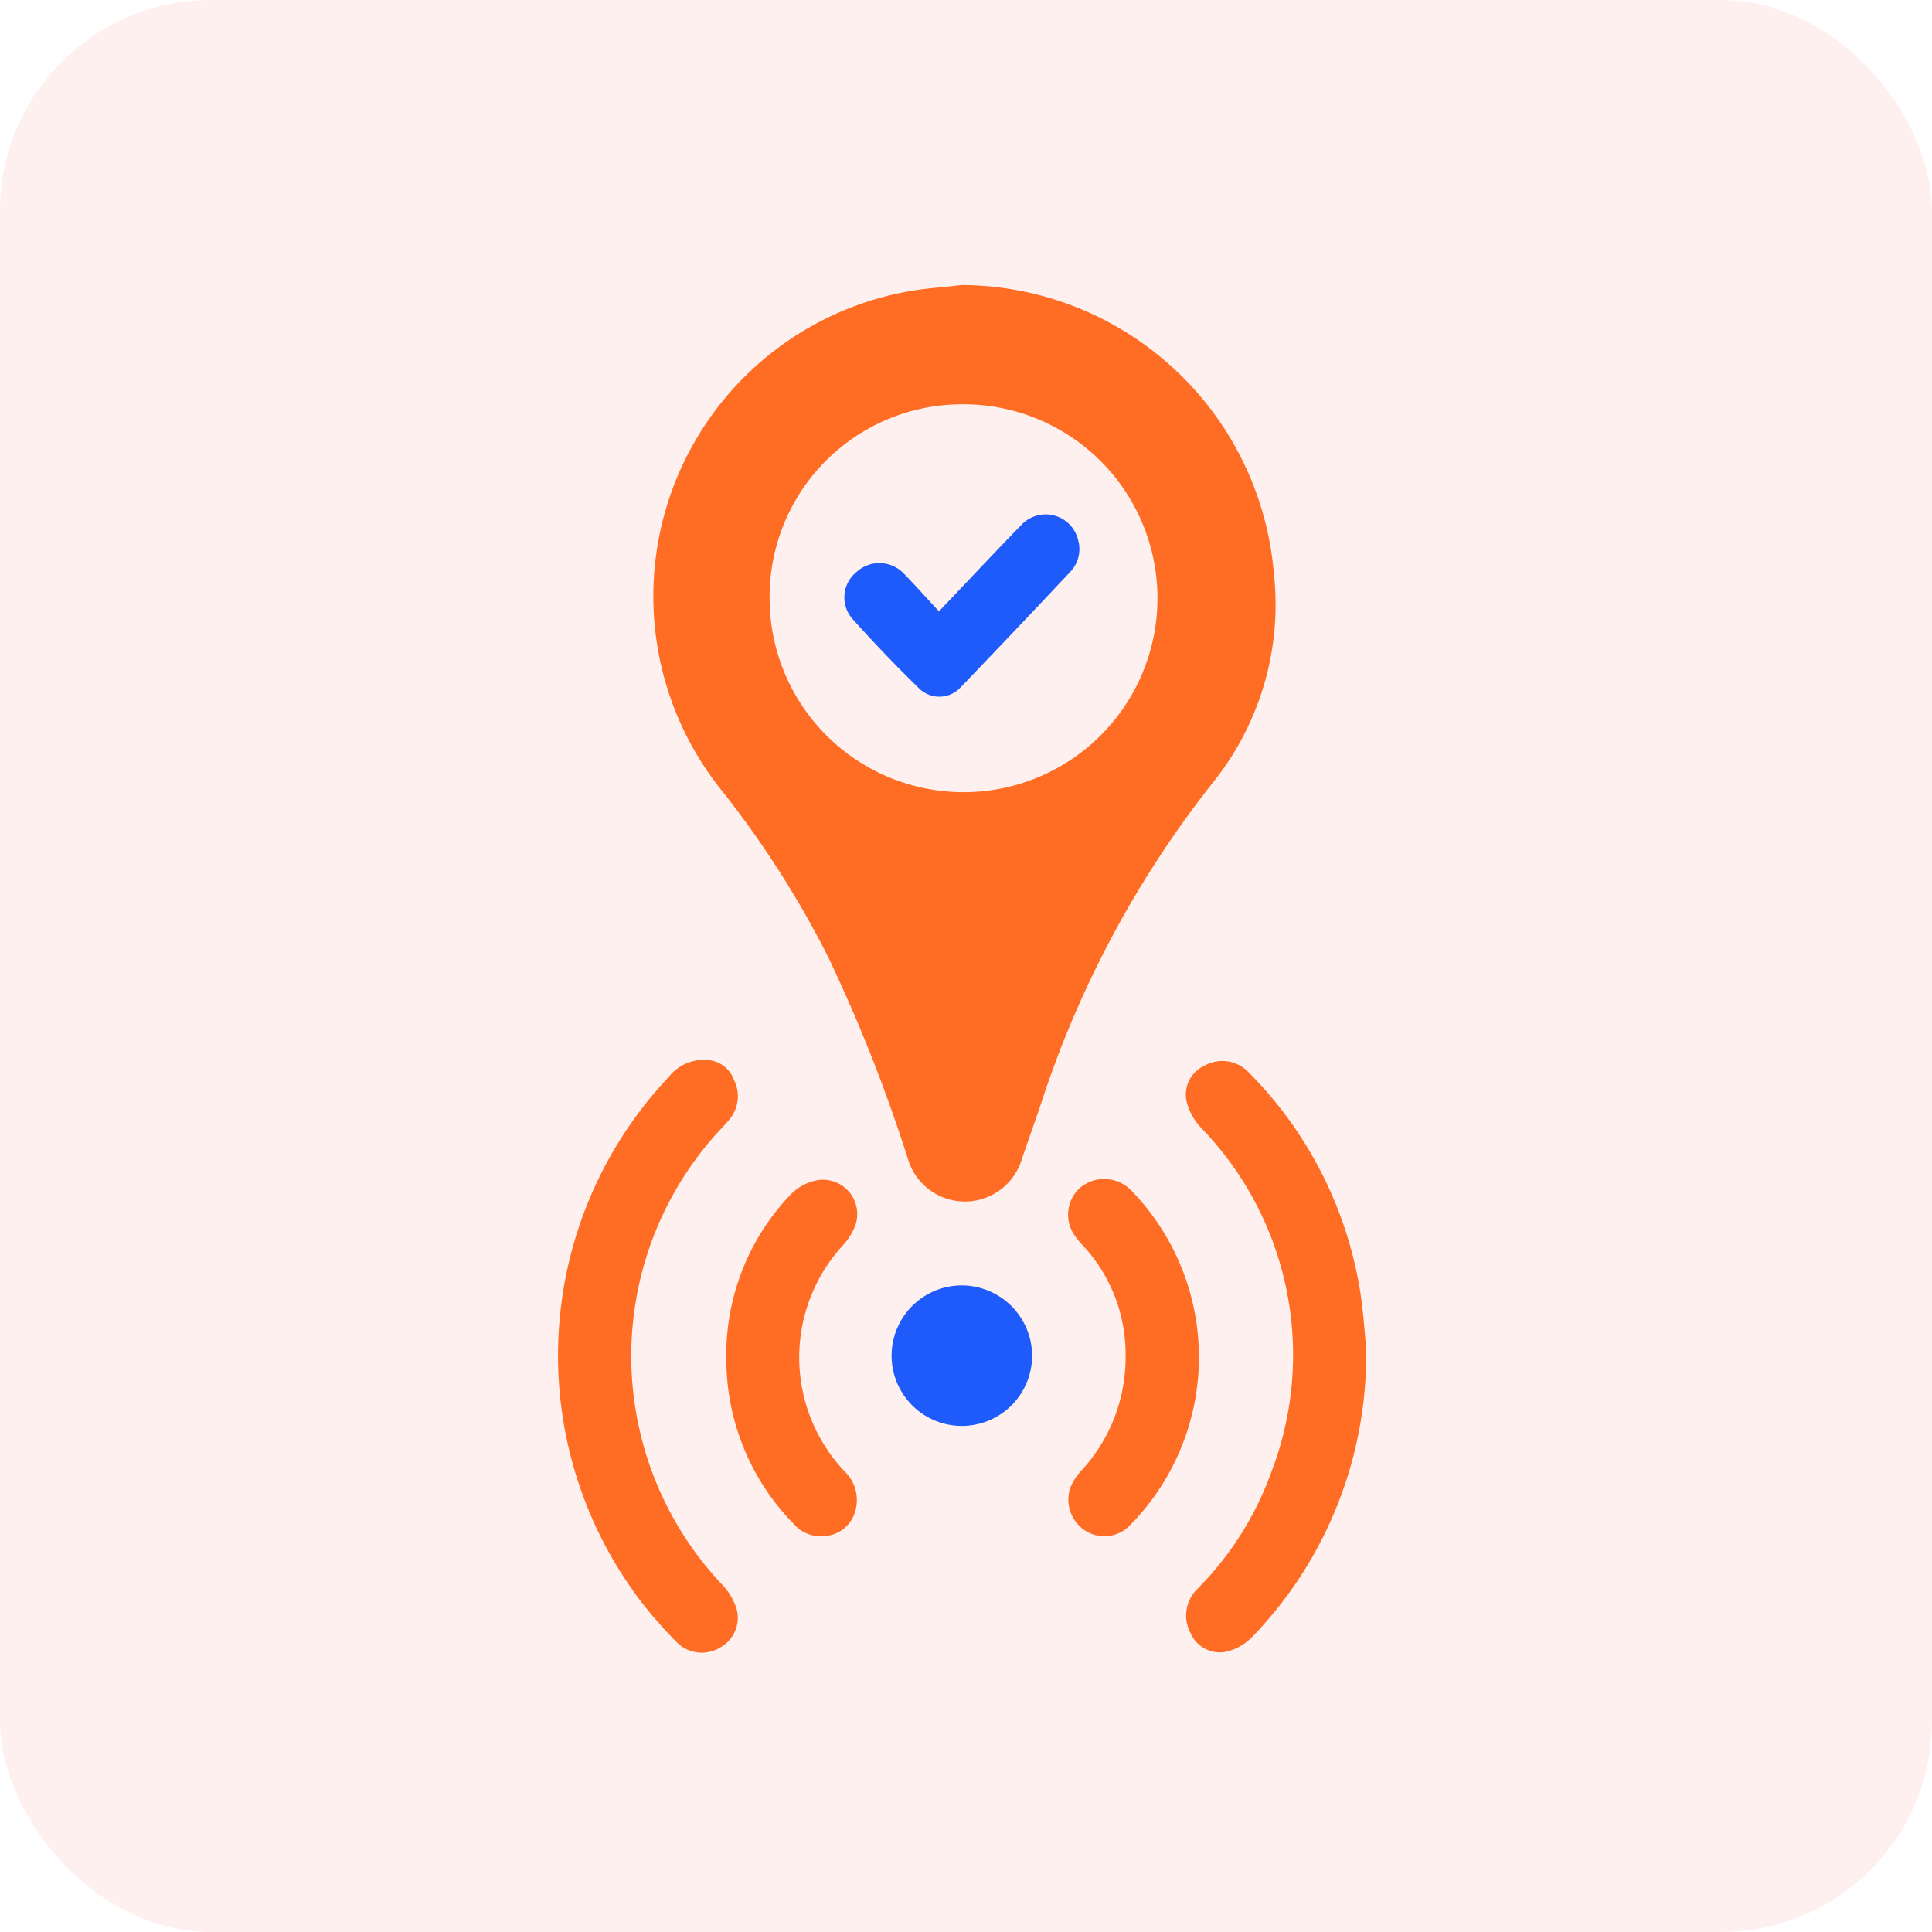
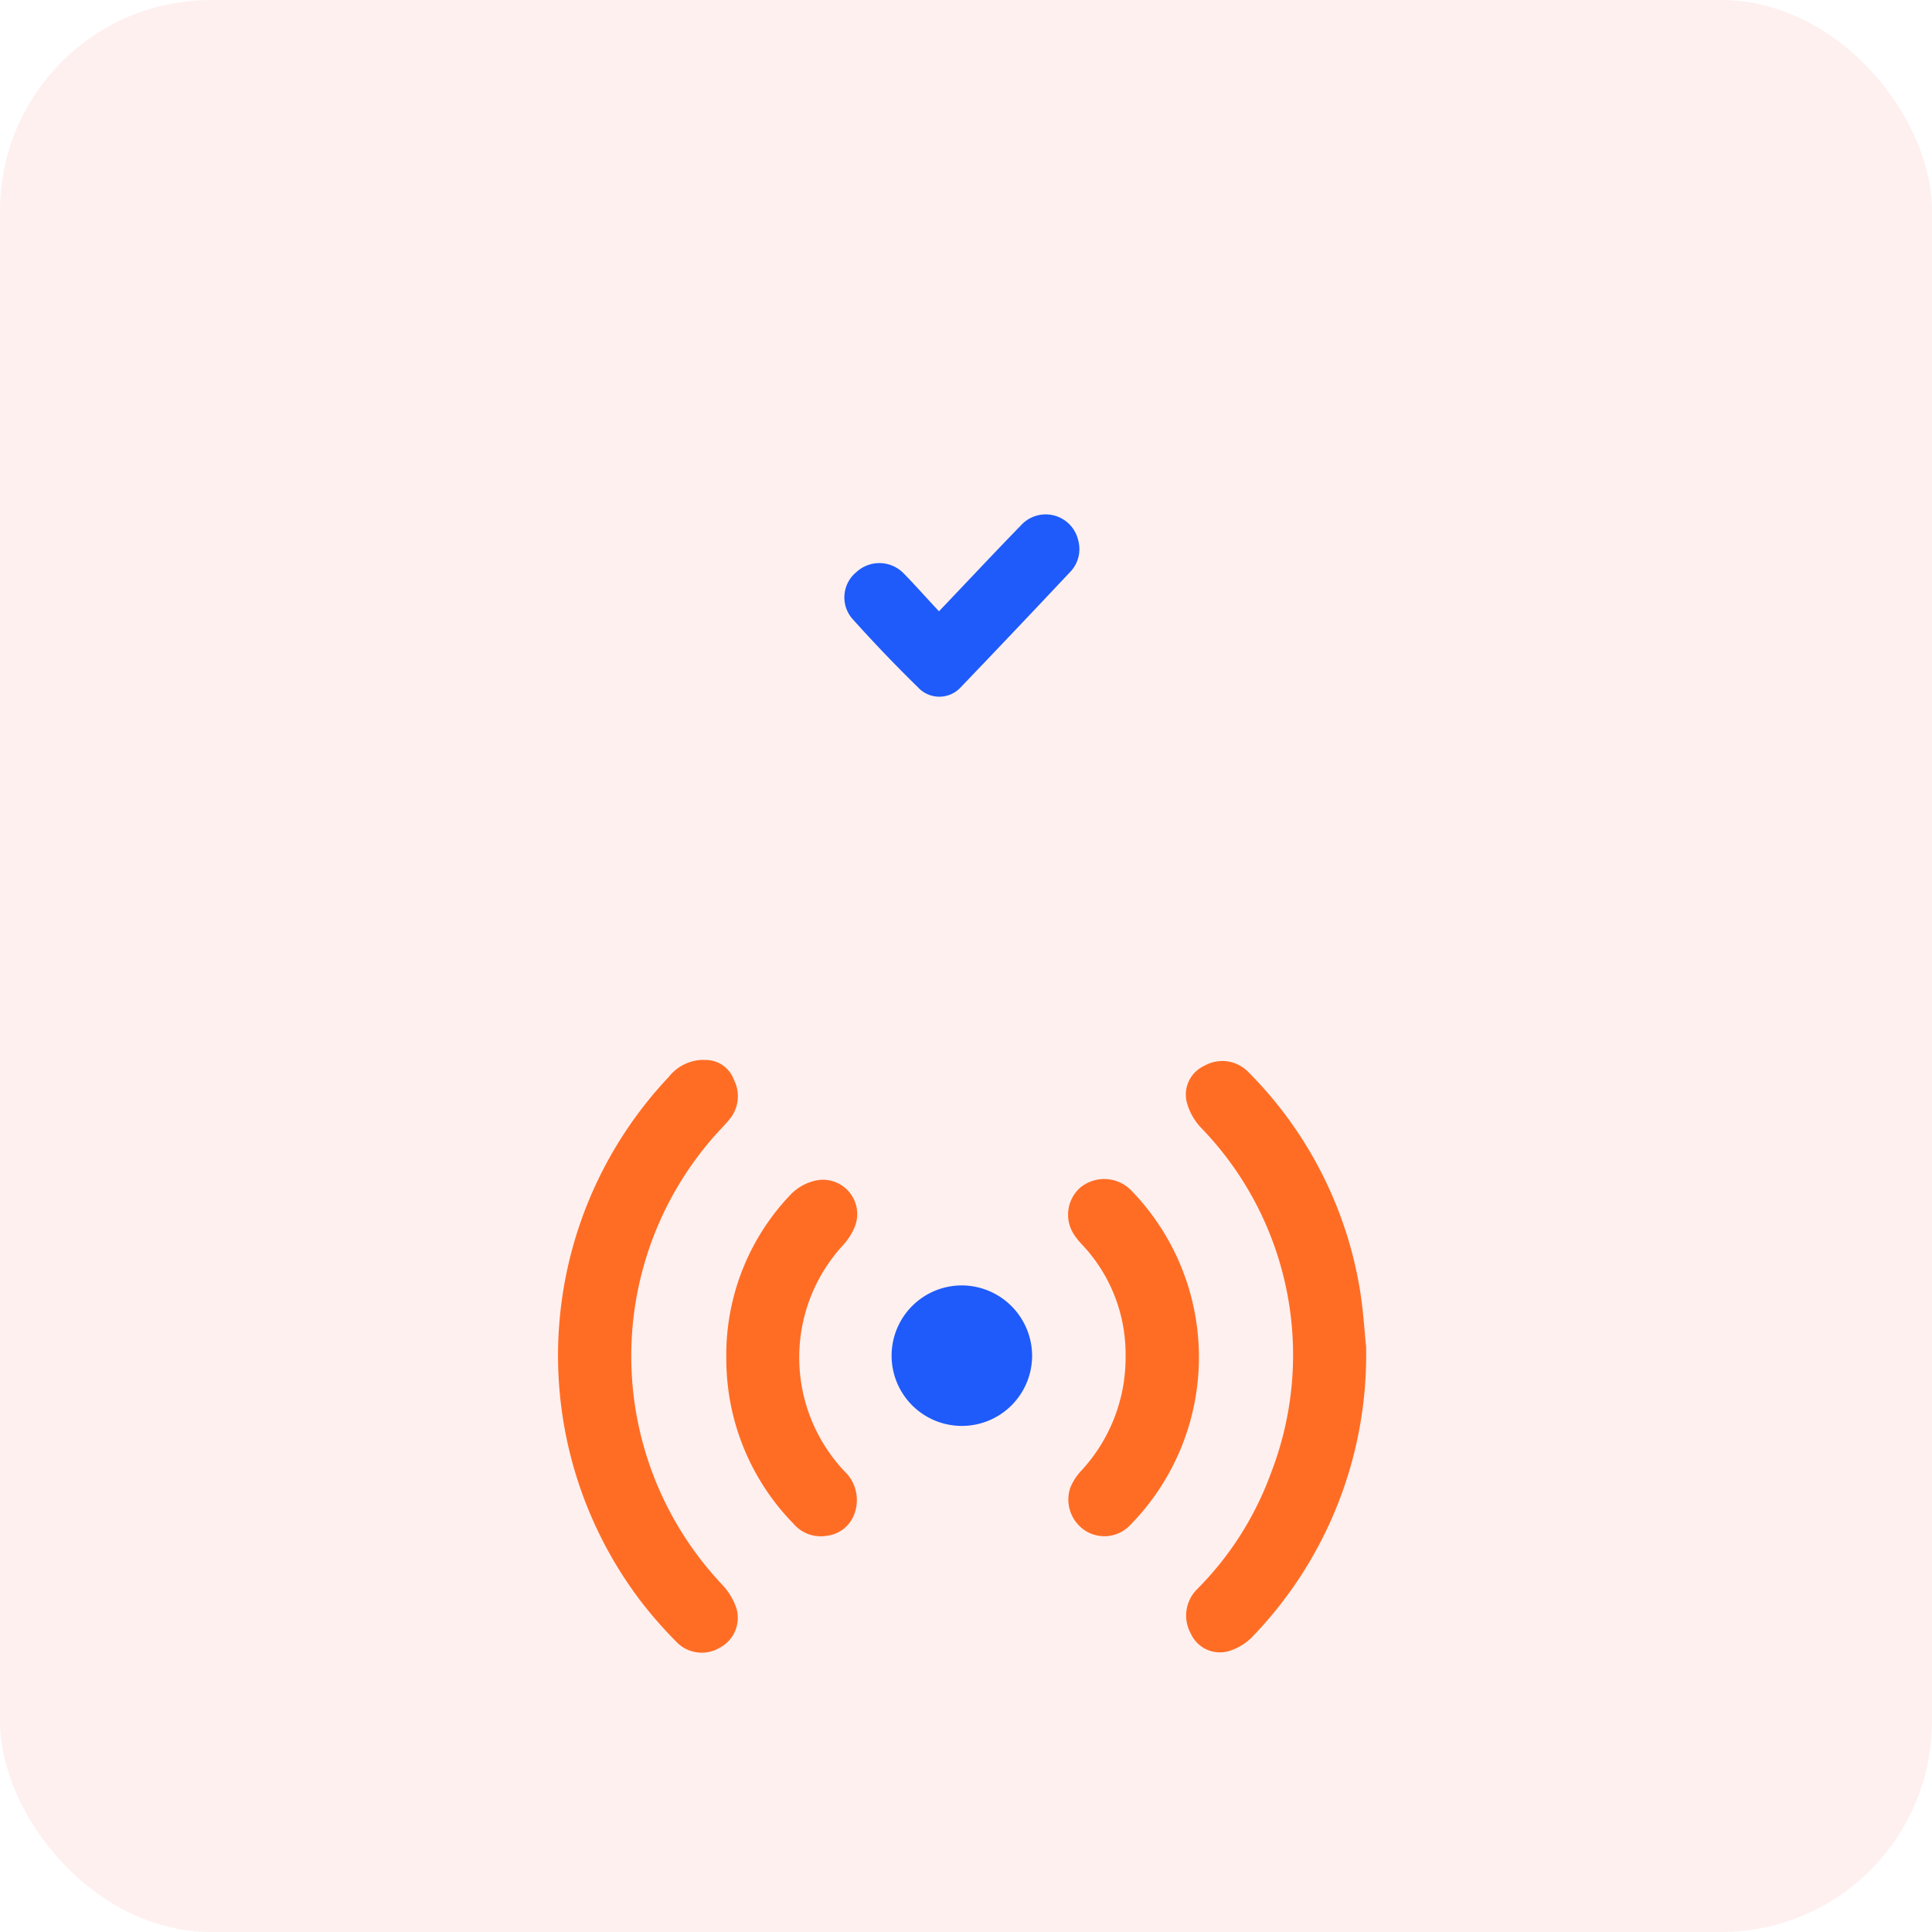
<svg xmlns="http://www.w3.org/2000/svg" width="55" height="55" viewBox="0 0 55 55">
  <defs>
    <clipPath id="clip-path">
      <rect id="Rectangle_47923" data-name="Rectangle 47923" width="23.003" height="38.933" fill="none" />
    </clipPath>
  </defs>
  <g id="Real-_time_project_tracking_icon_" data-name="Real- time project tracking icon " transform="translate(-140 -646)">
    <rect id="Rectangle_37466" data-name="Rectangle 37466" width="55" height="55" rx="6" transform="translate(140 646)" fill="#fd3f3f" opacity="0.08" />
    <g id="Group_133935" data-name="Group 133935" transform="translate(155.886 654.115)">
      <g id="Group_130081" data-name="Group 130081" clip-path="url(#clip-path)">
-         <path id="Path_212671" data-name="Path 212671" d="M48.514,0a8.958,8.958,0,0,1,8.879,8.194,8.085,8.085,0,0,1-1.734,5.968,29.437,29.437,0,0,0-4.9,9.162c-.176.515-.357,1.029-.535,1.543a1.691,1.691,0,0,1-3.246.014,45.265,45.265,0,0,0-2.258-5.723A27.8,27.8,0,0,0,41.685,14.4,8.82,8.82,0,0,1,46.828.211C47.381.095,47.952.068,48.514,0M43.039,8.9a5.521,5.521,0,1,0,5.536-5.505A5.48,5.48,0,0,0,43.039,8.9" transform="translate(-37.016)" fill="#ff6d24" />
        <path id="Path_212672" data-name="Path 212672" d="M4.151,323.094a.853.853,0,0,1,.856.565,1.025,1.025,0,0,1-.125,1.121c-.143.176-.307.335-.456.506a9.474,9.474,0,0,0,.23,12.726,1.823,1.823,0,0,1,.419.682.962.962,0,0,1-.477,1.133,1,1,0,0,1-1.225-.165,12.563,12.563,0,0,1-.971-1.1,11.556,11.556,0,0,1,.75-14.988,1.266,1.266,0,0,1,1-.485" transform="translate(0.001 -301.032)" fill="#ff6d24" />
        <path id="Path_212673" data-name="Path 212673" d="M266.963,331.631a11.551,11.551,0,0,1-3.234,8.293,1.564,1.564,0,0,1-.71.421.912.912,0,0,1-1.048-.514,1.058,1.058,0,0,1,.18-1.257,9.073,9.073,0,0,0,2.105-3.309,9.294,9.294,0,0,0-2-9.839,1.688,1.688,0,0,1-.382-.664.9.9,0,0,1,.482-1.089,1.033,1.033,0,0,1,1.255.176,11.392,11.392,0,0,1,3.155,6.07c.119.668.155,1.352.194,1.712" transform="translate(-243.96 -301.446)" fill="#ff6d24" />
        <path id="Path_212674" data-name="Path 212674" d="M214.345,377.776a4.535,4.535,0,0,0-1.227-3.16,2.077,2.077,0,0,1-.216-.262,1.033,1.033,0,0,1,.139-1.362,1.074,1.074,0,0,1,1.455.059,6.812,6.812,0,0,1-.005,9.521,1.012,1.012,0,0,1-1.278.185,1.057,1.057,0,0,1-.448-1.216,1.558,1.558,0,0,1,.325-.508,4.732,4.732,0,0,0,1.255-3.258" transform="translate(-198.188 -347.287)" fill="#ff6d24" />
        <path id="Path_212675" data-name="Path 212675" d="M70.152,378.022a6.6,6.6,0,0,1,1.84-4.648,1.412,1.412,0,0,1,.752-.4.977.977,0,0,1,1.033,1.4,1.75,1.75,0,0,1-.3.448,4.719,4.719,0,0,0,.037,6.435,1.131,1.131,0,0,1,.294,1.189.953.953,0,0,1-.8.652,1.021,1.021,0,0,1-.947-.349,6.7,6.7,0,0,1-1.908-4.72" transform="translate(-65.362 -347.491)" fill="#ff6d24" />
        <path id="Path_212676" data-name="Path 212676" d="M143.137,419.071a2,2,0,1,1-1.984-2,2.009,2.009,0,0,1,1.984,2" transform="translate(-129.641 -388.593)" fill="#1e5bfa" />
        <path id="Path_212677" data-name="Path 212677" d="M122.044,98.378c.8-.838,1.557-1.649,2.333-2.446a.95.95,0,0,1,1.632.428.94.94,0,0,1-.245.914q-1.539,1.638-3.094,3.26a.826.826,0,0,1-1.222.009q-.961-.94-1.86-1.942a.929.929,0,0,1,.107-1.341.963.963,0,0,1,1.352.046c.333.339.648.7,1,1.073" transform="translate(-111.2 -89.09)" fill="#1e5bfa" />
      </g>
    </g>
  </g>
</svg>